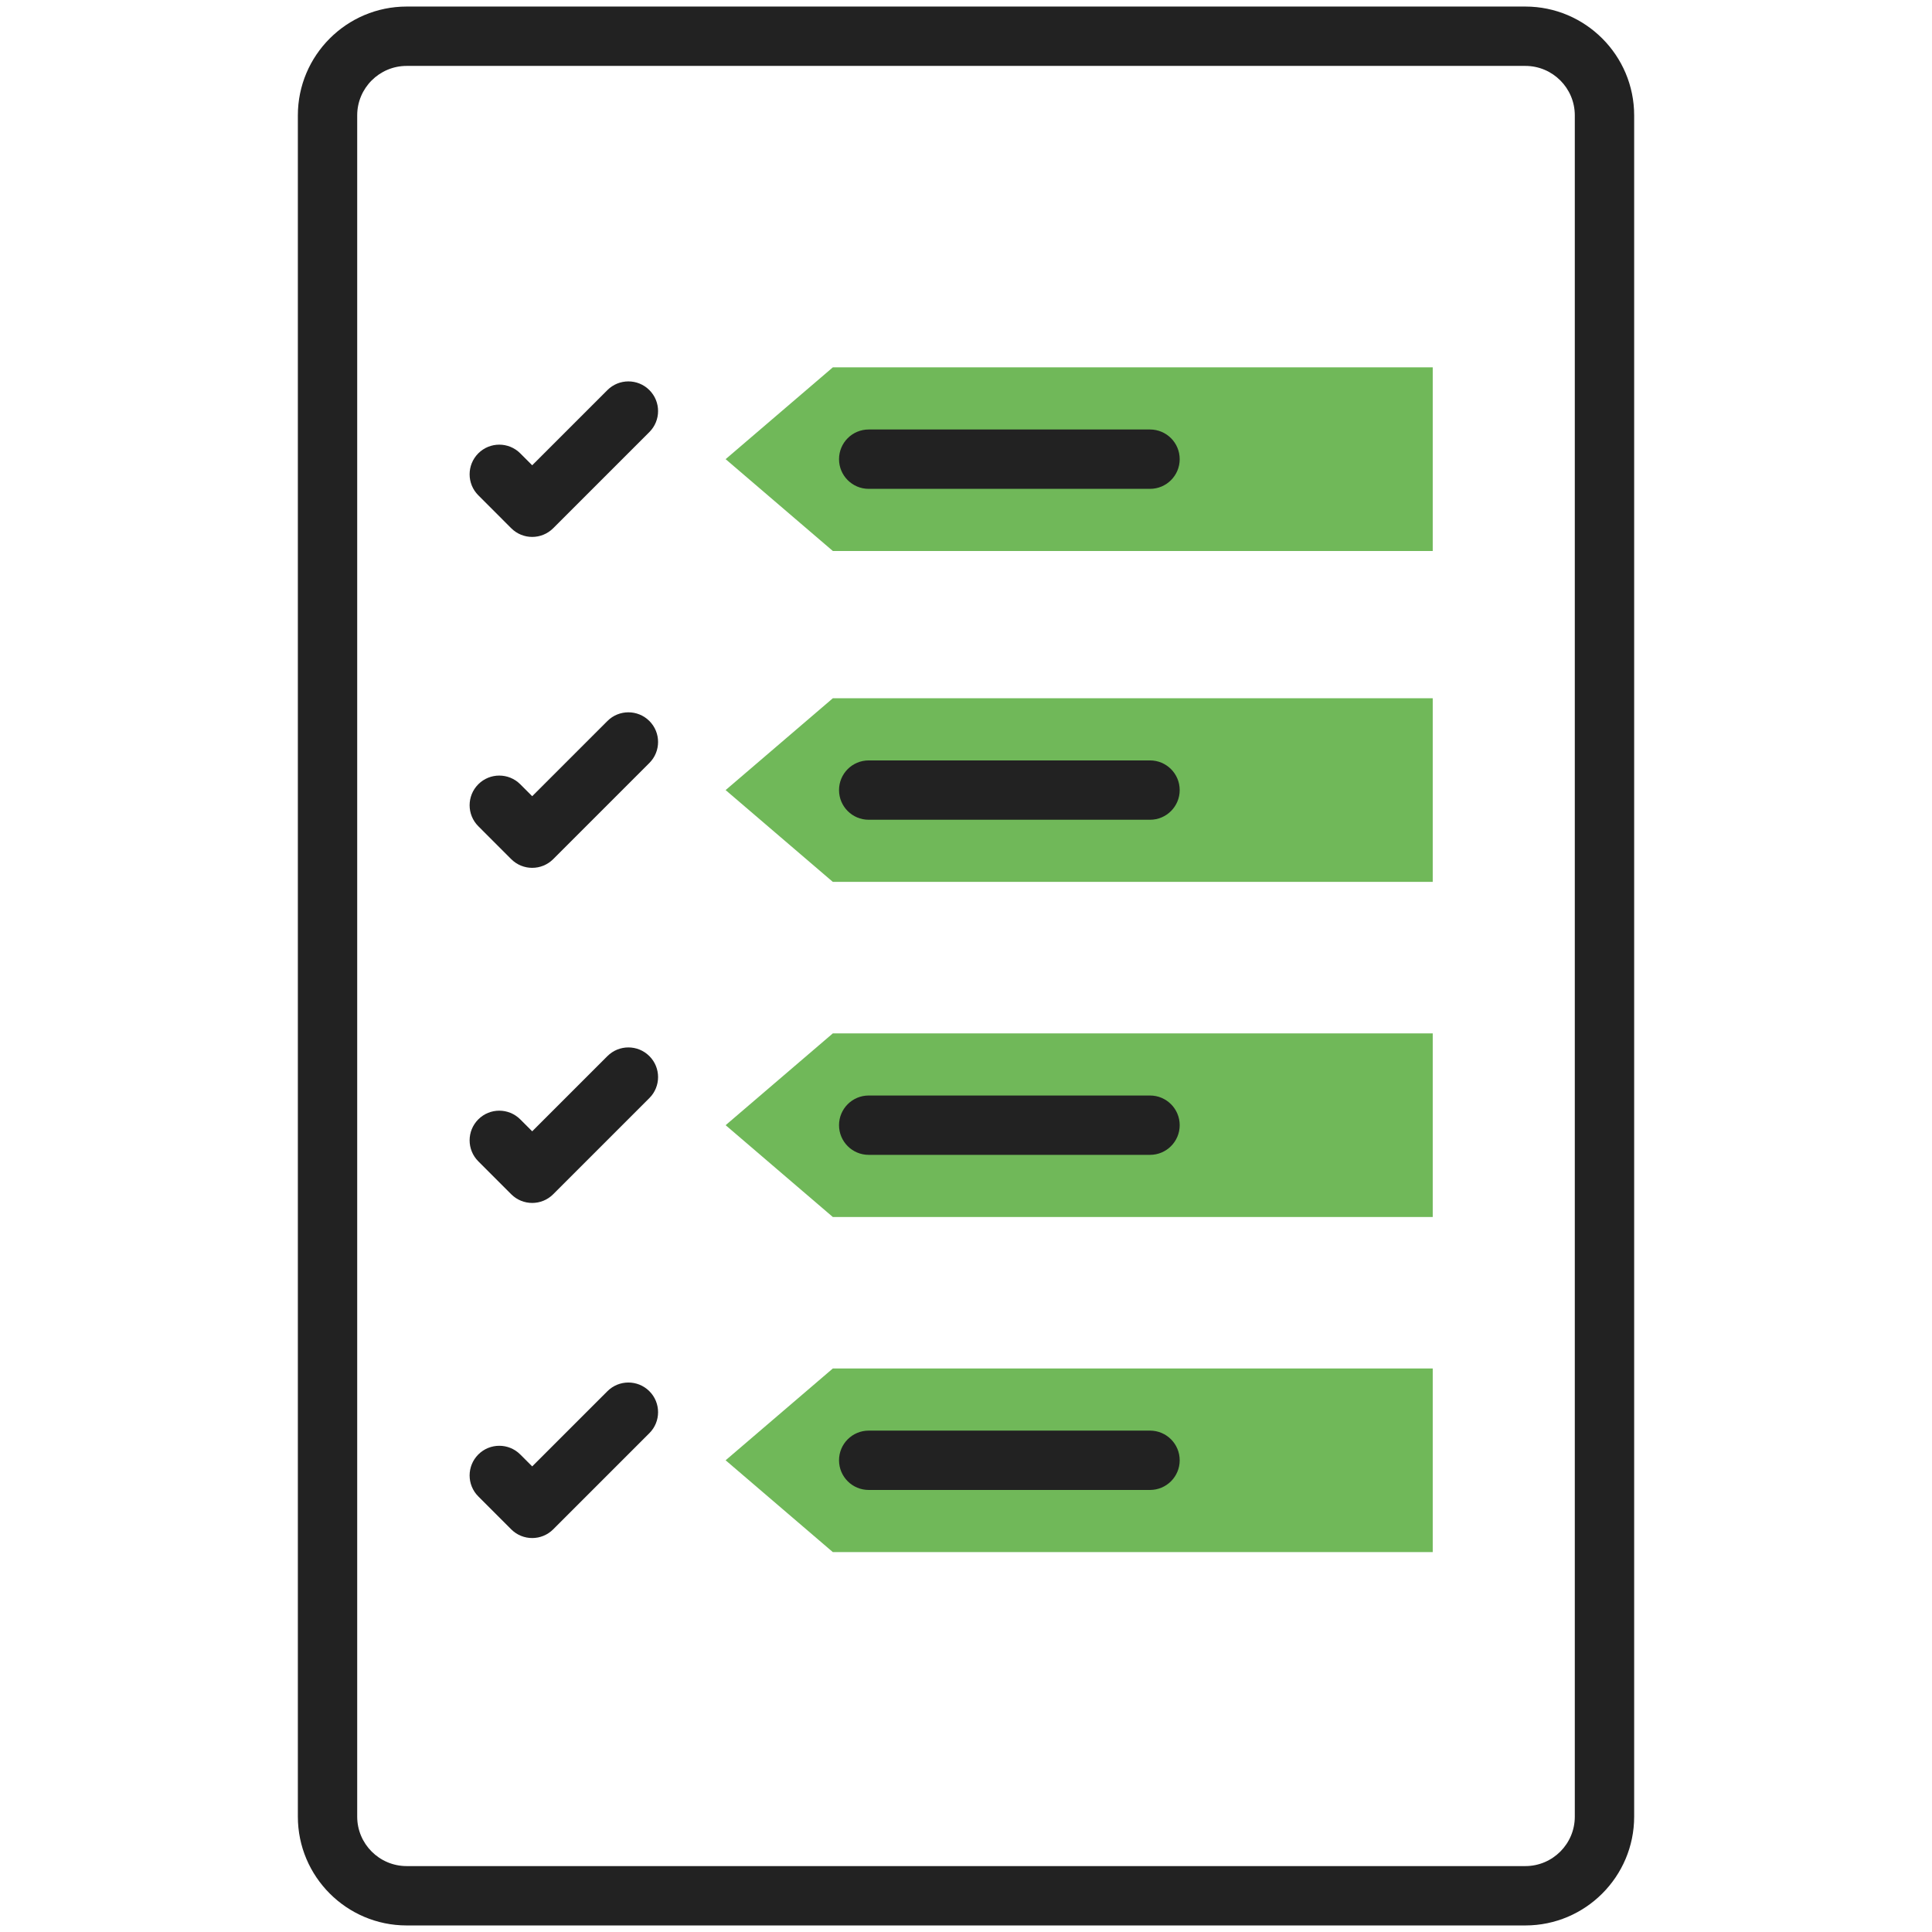
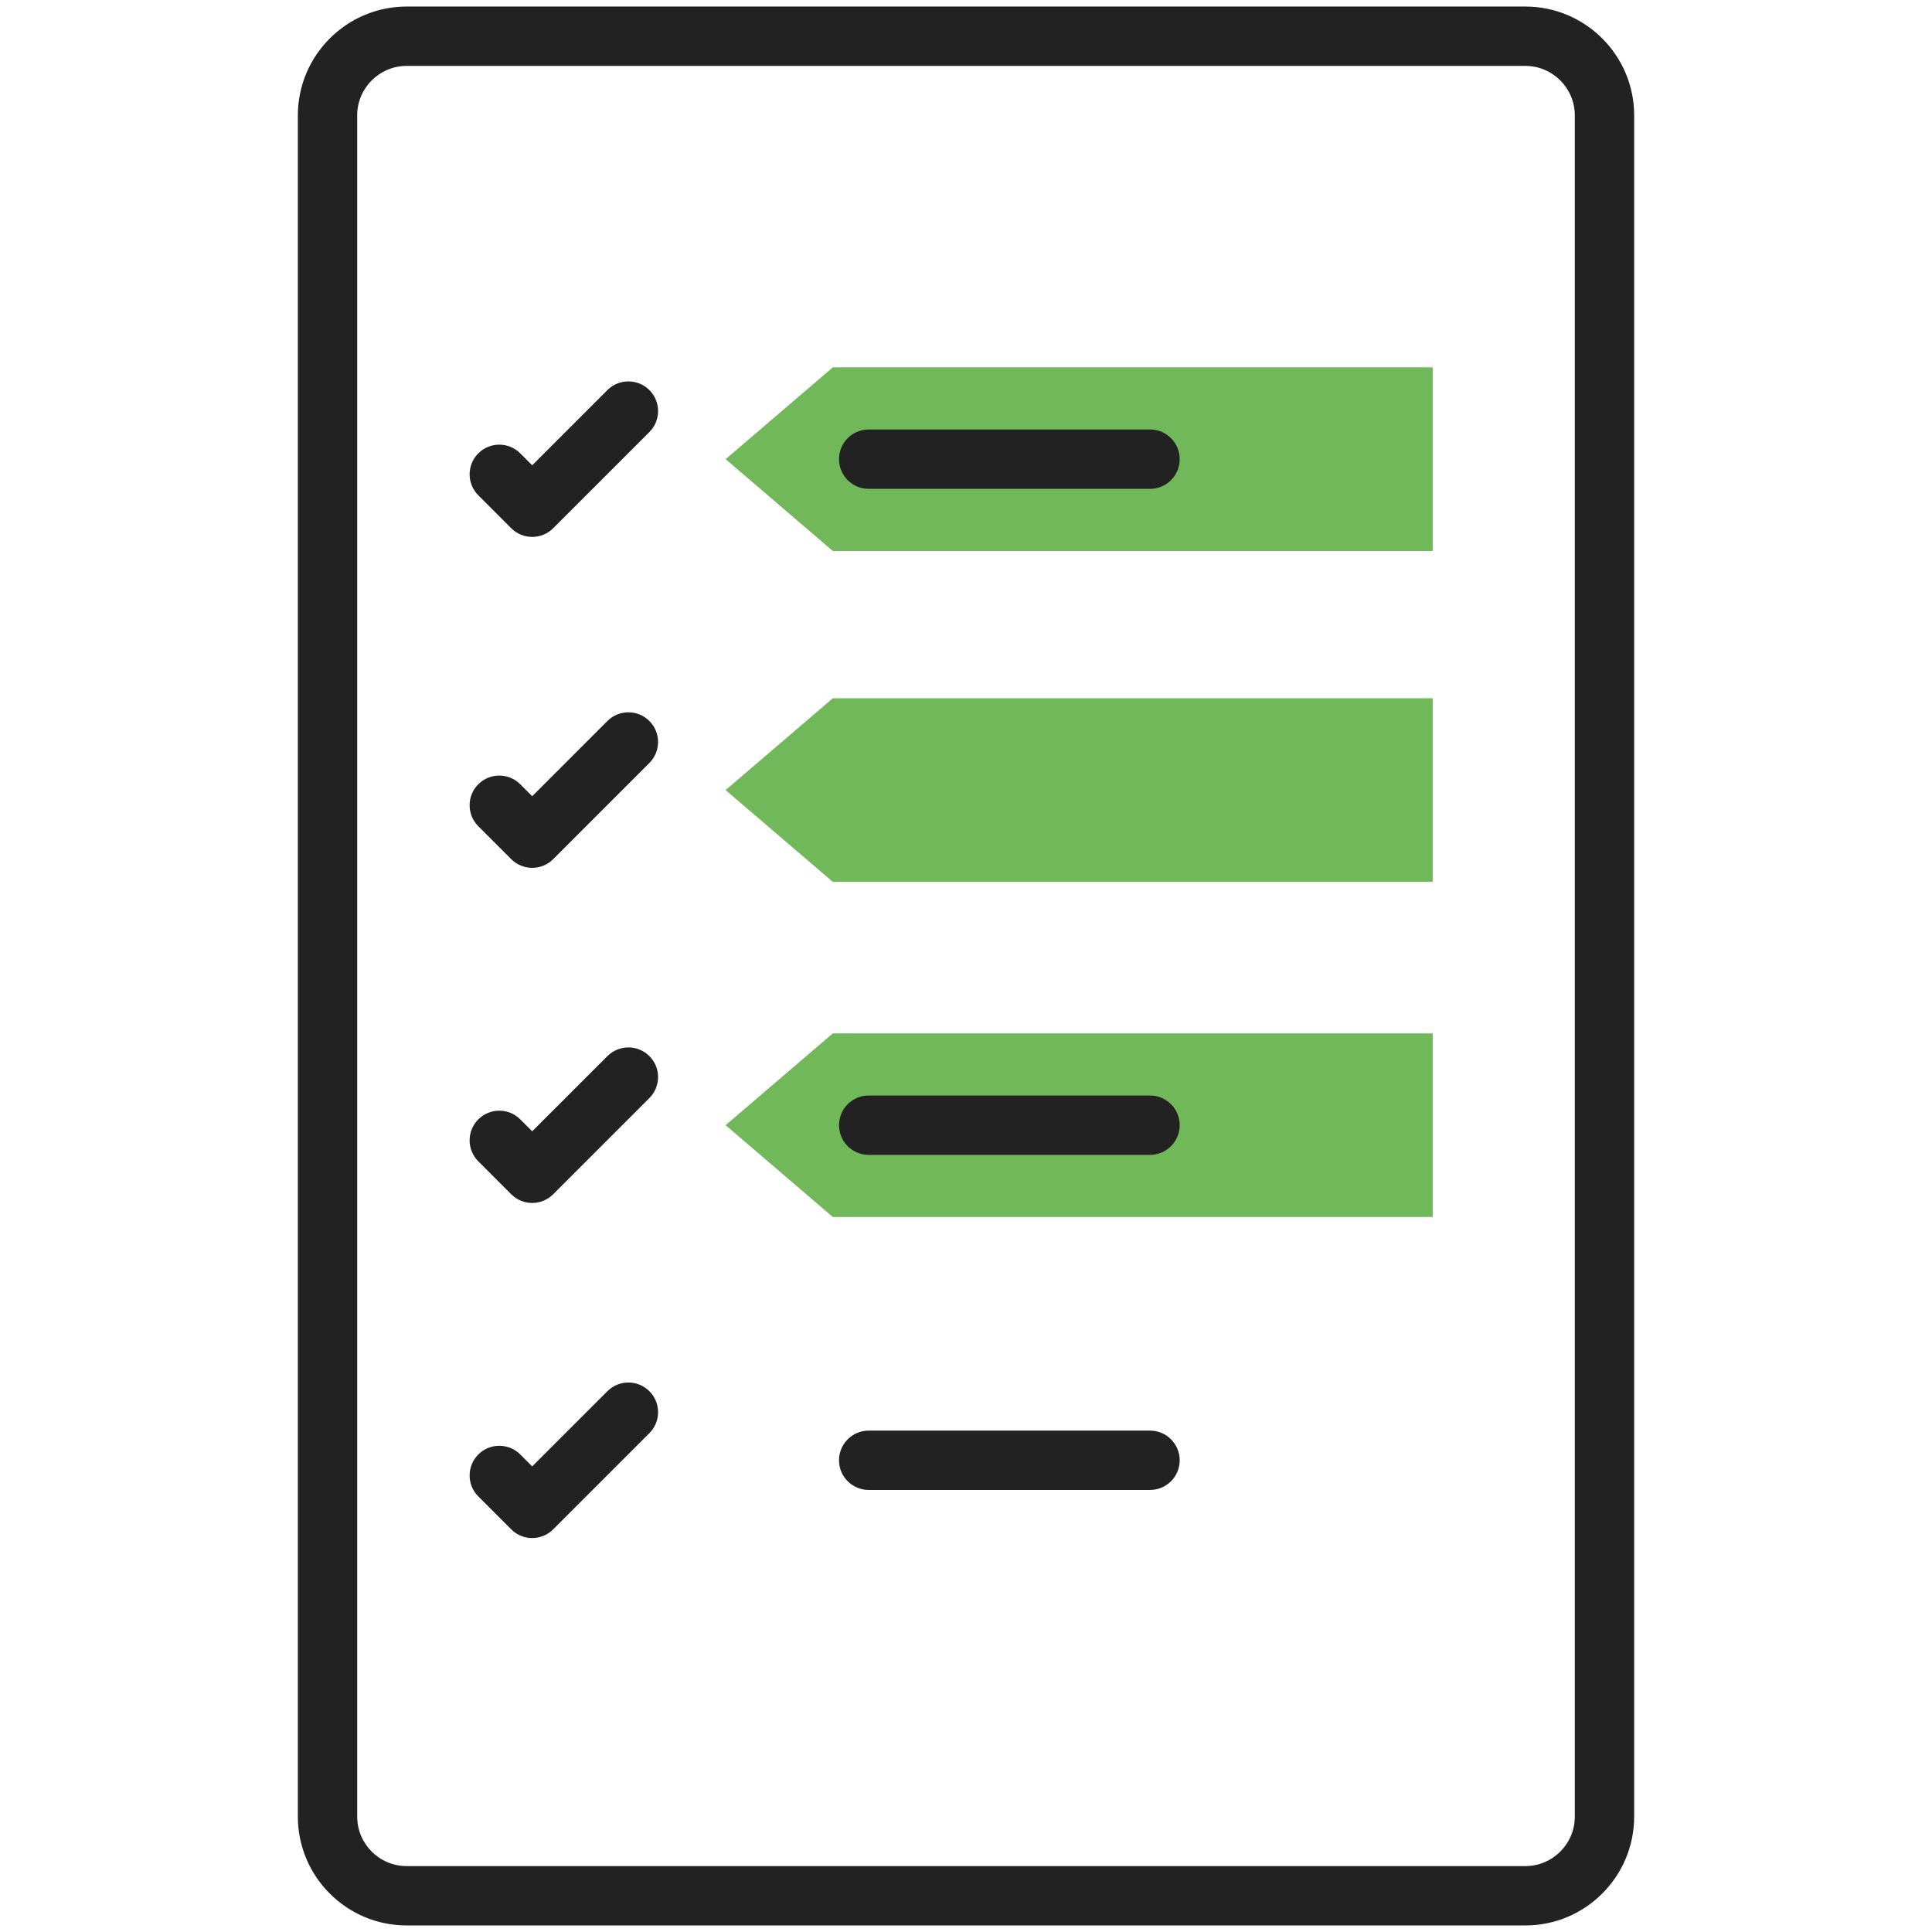
<svg xmlns="http://www.w3.org/2000/svg" width="112" height="112" viewBox="0 0 112 112" fill="none">
  <path d="M83.057 40.479V51.124H48.28L42.065 45.802L48.28 40.479H83.057Z" fill="#70B859" />
  <path d="M83.057 21.296V31.941H48.28L42.065 26.618L48.28 21.296H83.057Z" fill="#70B859" />
  <path d="M83.057 59.906V70.551H48.28L42.065 65.228L48.28 59.906H83.057Z" fill="#70B859" />
-   <path d="M83.057 79.332V89.977H48.28L42.065 84.654L48.28 79.332H83.057Z" fill="#70B859" />
  <path d="M88.426 0.38H23.574C20.096 0.38 17.267 3.21 17.267 6.688V105.312C17.267 108.79 20.096 111.62 23.574 111.62H88.426C91.905 111.62 94.734 108.79 94.734 105.312V6.688C94.734 3.21 91.905 0.38 88.426 0.38ZM91.293 105.312C91.293 106.893 90.008 108.179 88.426 108.179H23.574C21.993 108.179 20.707 106.893 20.707 105.312V6.688C20.707 5.107 21.993 3.821 23.574 3.821H88.426C90.008 3.821 91.293 5.107 91.293 6.688V105.312Z" fill="#222222" />
  <path d="M35.212 41.797L30.852 46.157L30.16 45.465C29.488 44.793 28.4 44.793 27.728 45.464C27.056 46.136 27.056 47.225 27.728 47.897L29.636 49.806C30.311 50.48 31.4 50.475 32.069 49.806L37.645 44.23C38.317 43.558 38.317 42.468 37.645 41.797C36.973 41.126 35.884 41.126 35.212 41.797Z" fill="#222222" />
  <path d="M35.212 22.614L30.852 26.973L30.16 26.281C29.488 25.609 28.4 25.61 27.728 26.28C27.056 26.953 27.056 28.042 27.728 28.713L29.636 30.622C30.311 31.297 31.4 31.291 32.069 30.622L37.645 25.046C38.317 24.375 38.317 23.285 37.645 22.614C36.973 21.942 35.884 21.942 35.212 22.614Z" fill="#222222" />
-   <path d="M66.668 44.082H50.359C49.409 44.082 48.639 44.852 48.639 45.802C48.639 46.752 49.409 47.522 50.359 47.522H66.668C67.618 47.522 68.388 46.752 68.388 45.802C68.388 44.852 67.618 44.082 66.668 44.082Z" fill="#222222" />
  <path d="M66.668 24.898H50.359C49.409 24.898 48.639 25.668 48.639 26.619C48.639 27.569 49.409 28.339 50.359 28.339H66.668C67.618 28.339 68.388 27.569 68.388 26.619C68.388 25.668 67.618 24.898 66.668 24.898Z" fill="#222222" />
  <path d="M35.212 61.224L30.852 65.583L30.16 64.891C29.488 64.219 28.4 64.22 27.728 64.89C27.056 65.562 27.056 66.651 27.728 67.323L29.636 69.232C30.311 69.907 31.4 69.901 32.069 69.232L37.645 63.656C38.317 62.985 38.317 61.895 37.645 61.224C36.973 60.552 35.884 60.552 35.212 61.224Z" fill="#222222" />
  <path d="M66.668 63.508H50.359C49.409 63.508 48.639 64.278 48.639 65.228C48.639 66.178 49.409 66.948 50.359 66.948H66.668C67.618 66.948 68.388 66.178 68.388 65.228C68.388 64.278 67.618 63.508 66.668 63.508Z" fill="#222222" />
  <path d="M35.212 80.65L30.852 85.009L30.16 84.317C29.488 83.645 28.4 83.646 27.728 84.317C27.056 84.989 27.056 86.078 27.728 86.749L29.636 88.658C30.311 89.333 31.4 89.327 32.069 88.658L37.645 83.082C38.317 82.411 38.317 81.321 37.645 80.65C36.973 79.978 35.884 79.978 35.212 80.65Z" fill="#222222" />
  <path d="M66.668 82.934H50.359C49.409 82.934 48.639 83.704 48.639 84.654C48.639 85.605 49.409 86.374 50.359 86.374H66.668C67.618 86.374 68.388 85.605 68.388 84.654C68.388 83.704 67.618 82.934 66.668 82.934Z" fill="#222222" />
</svg>